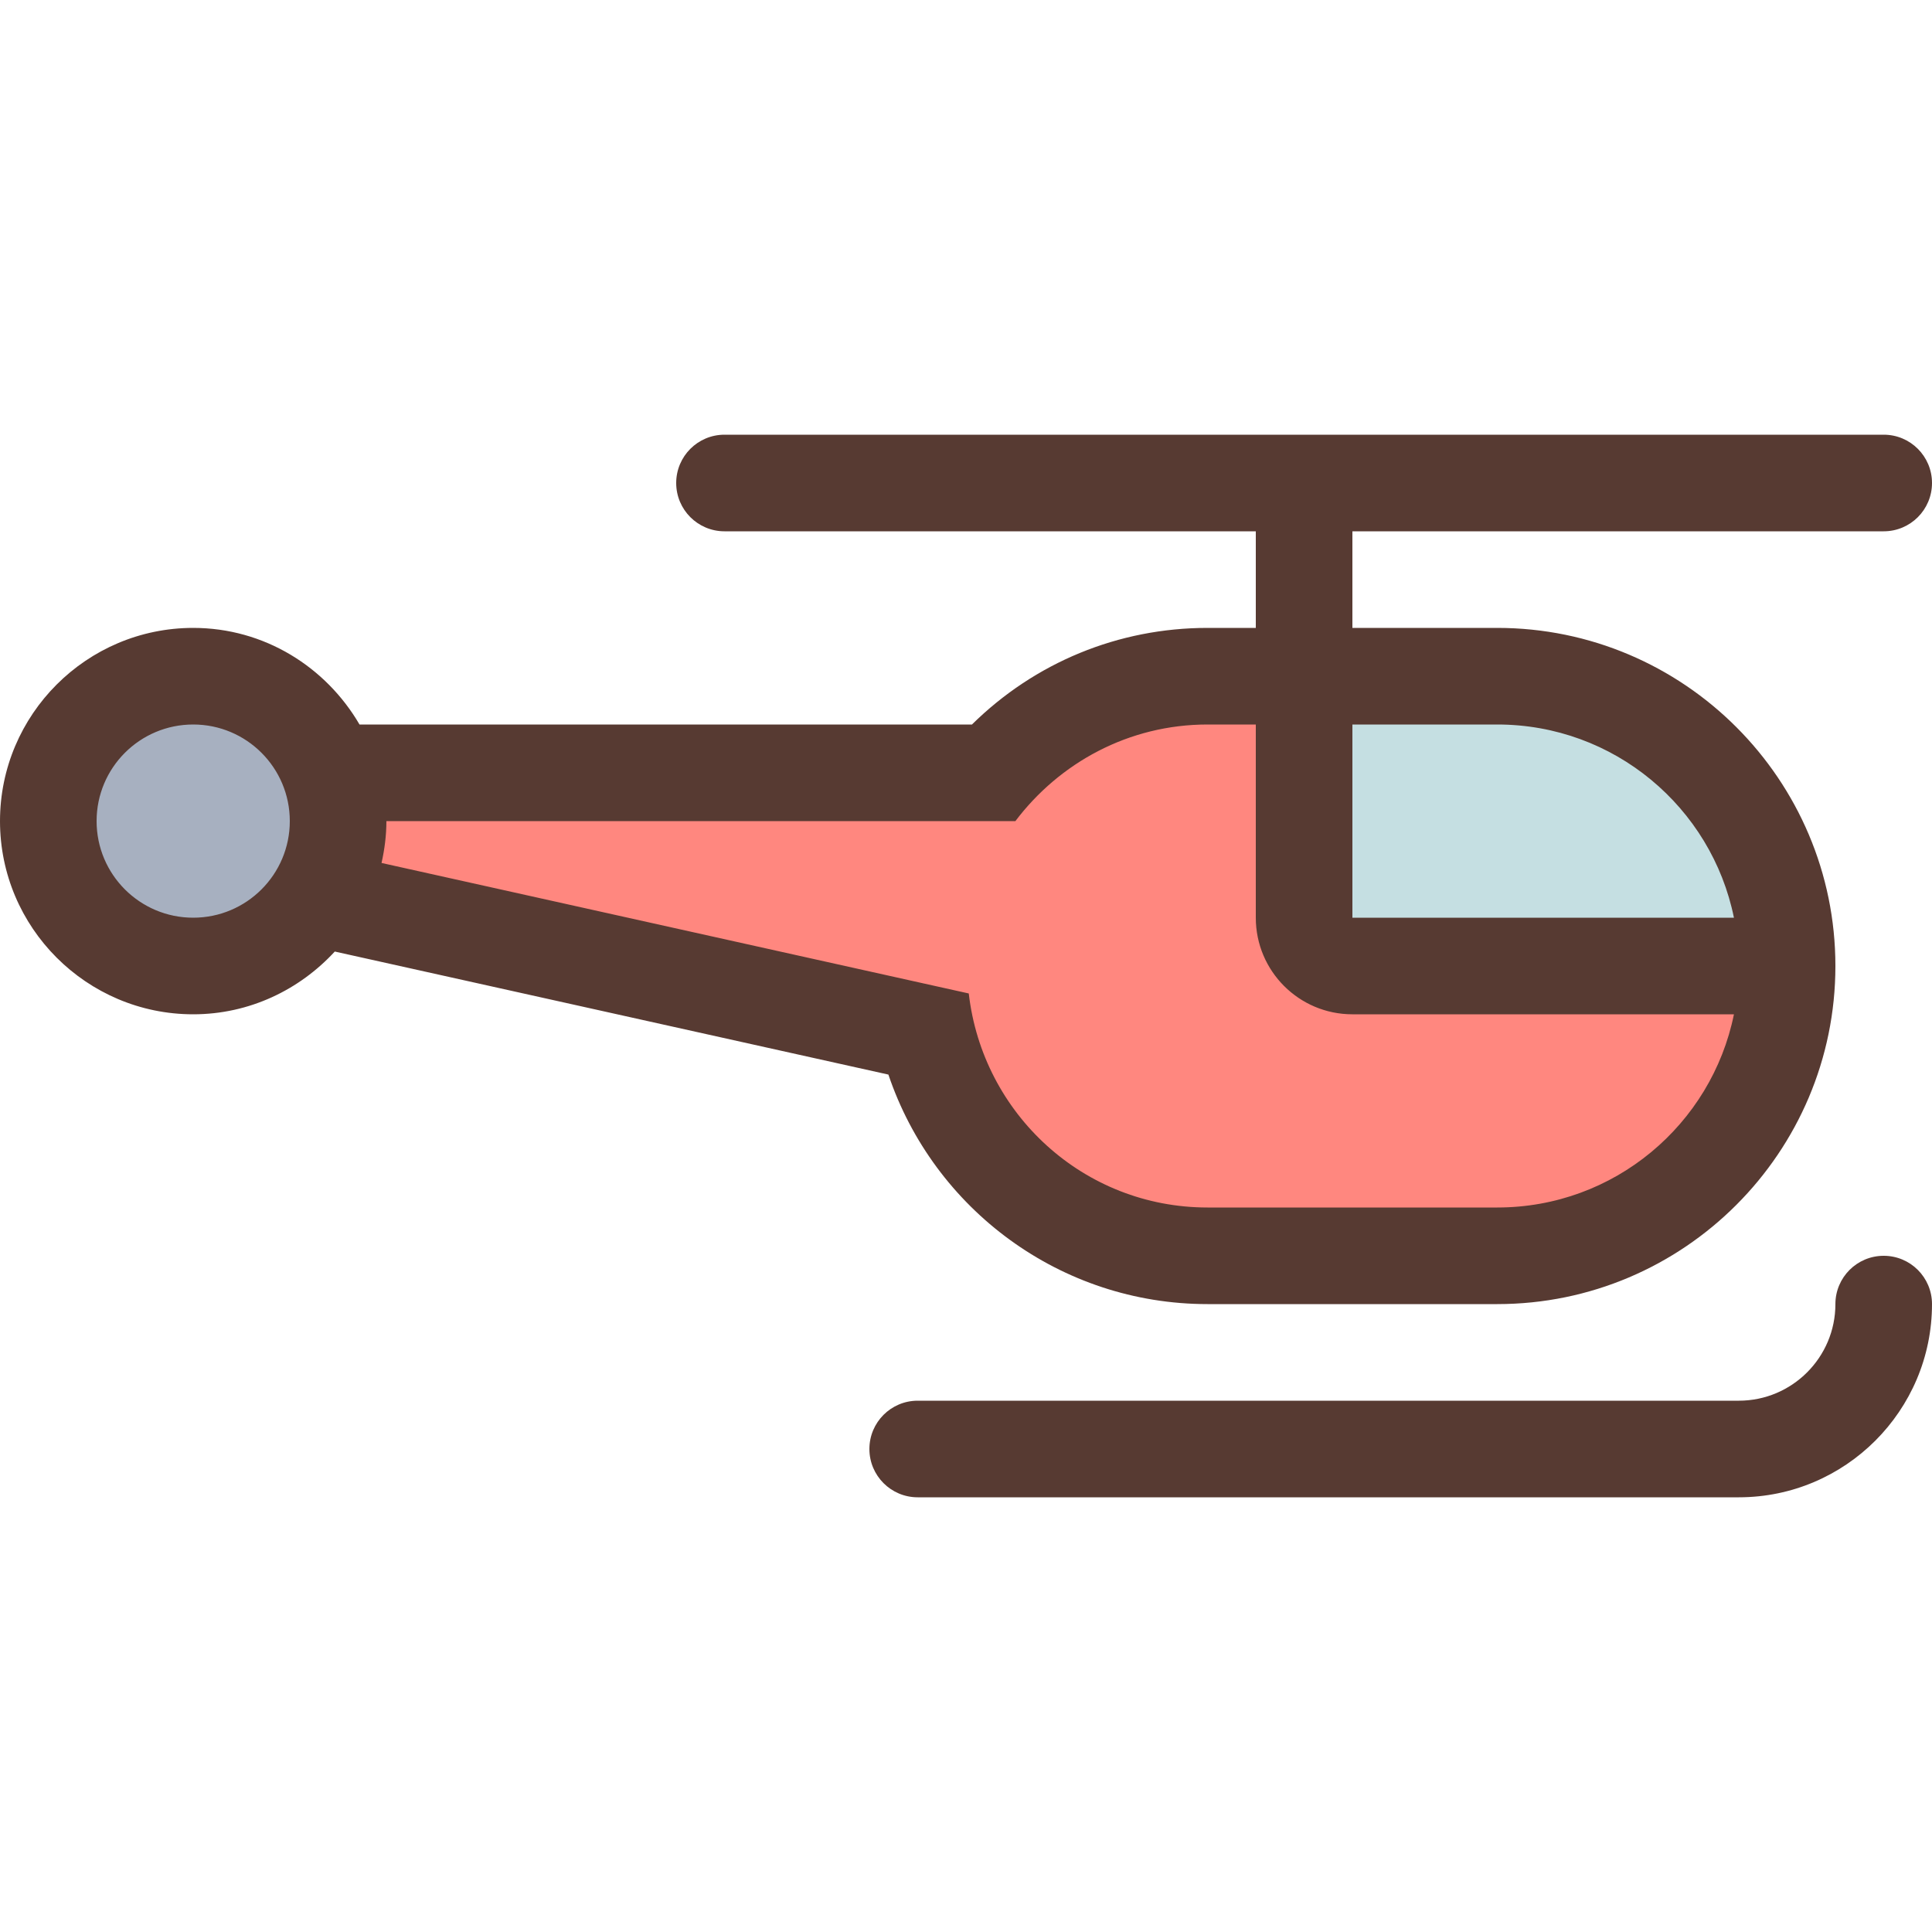
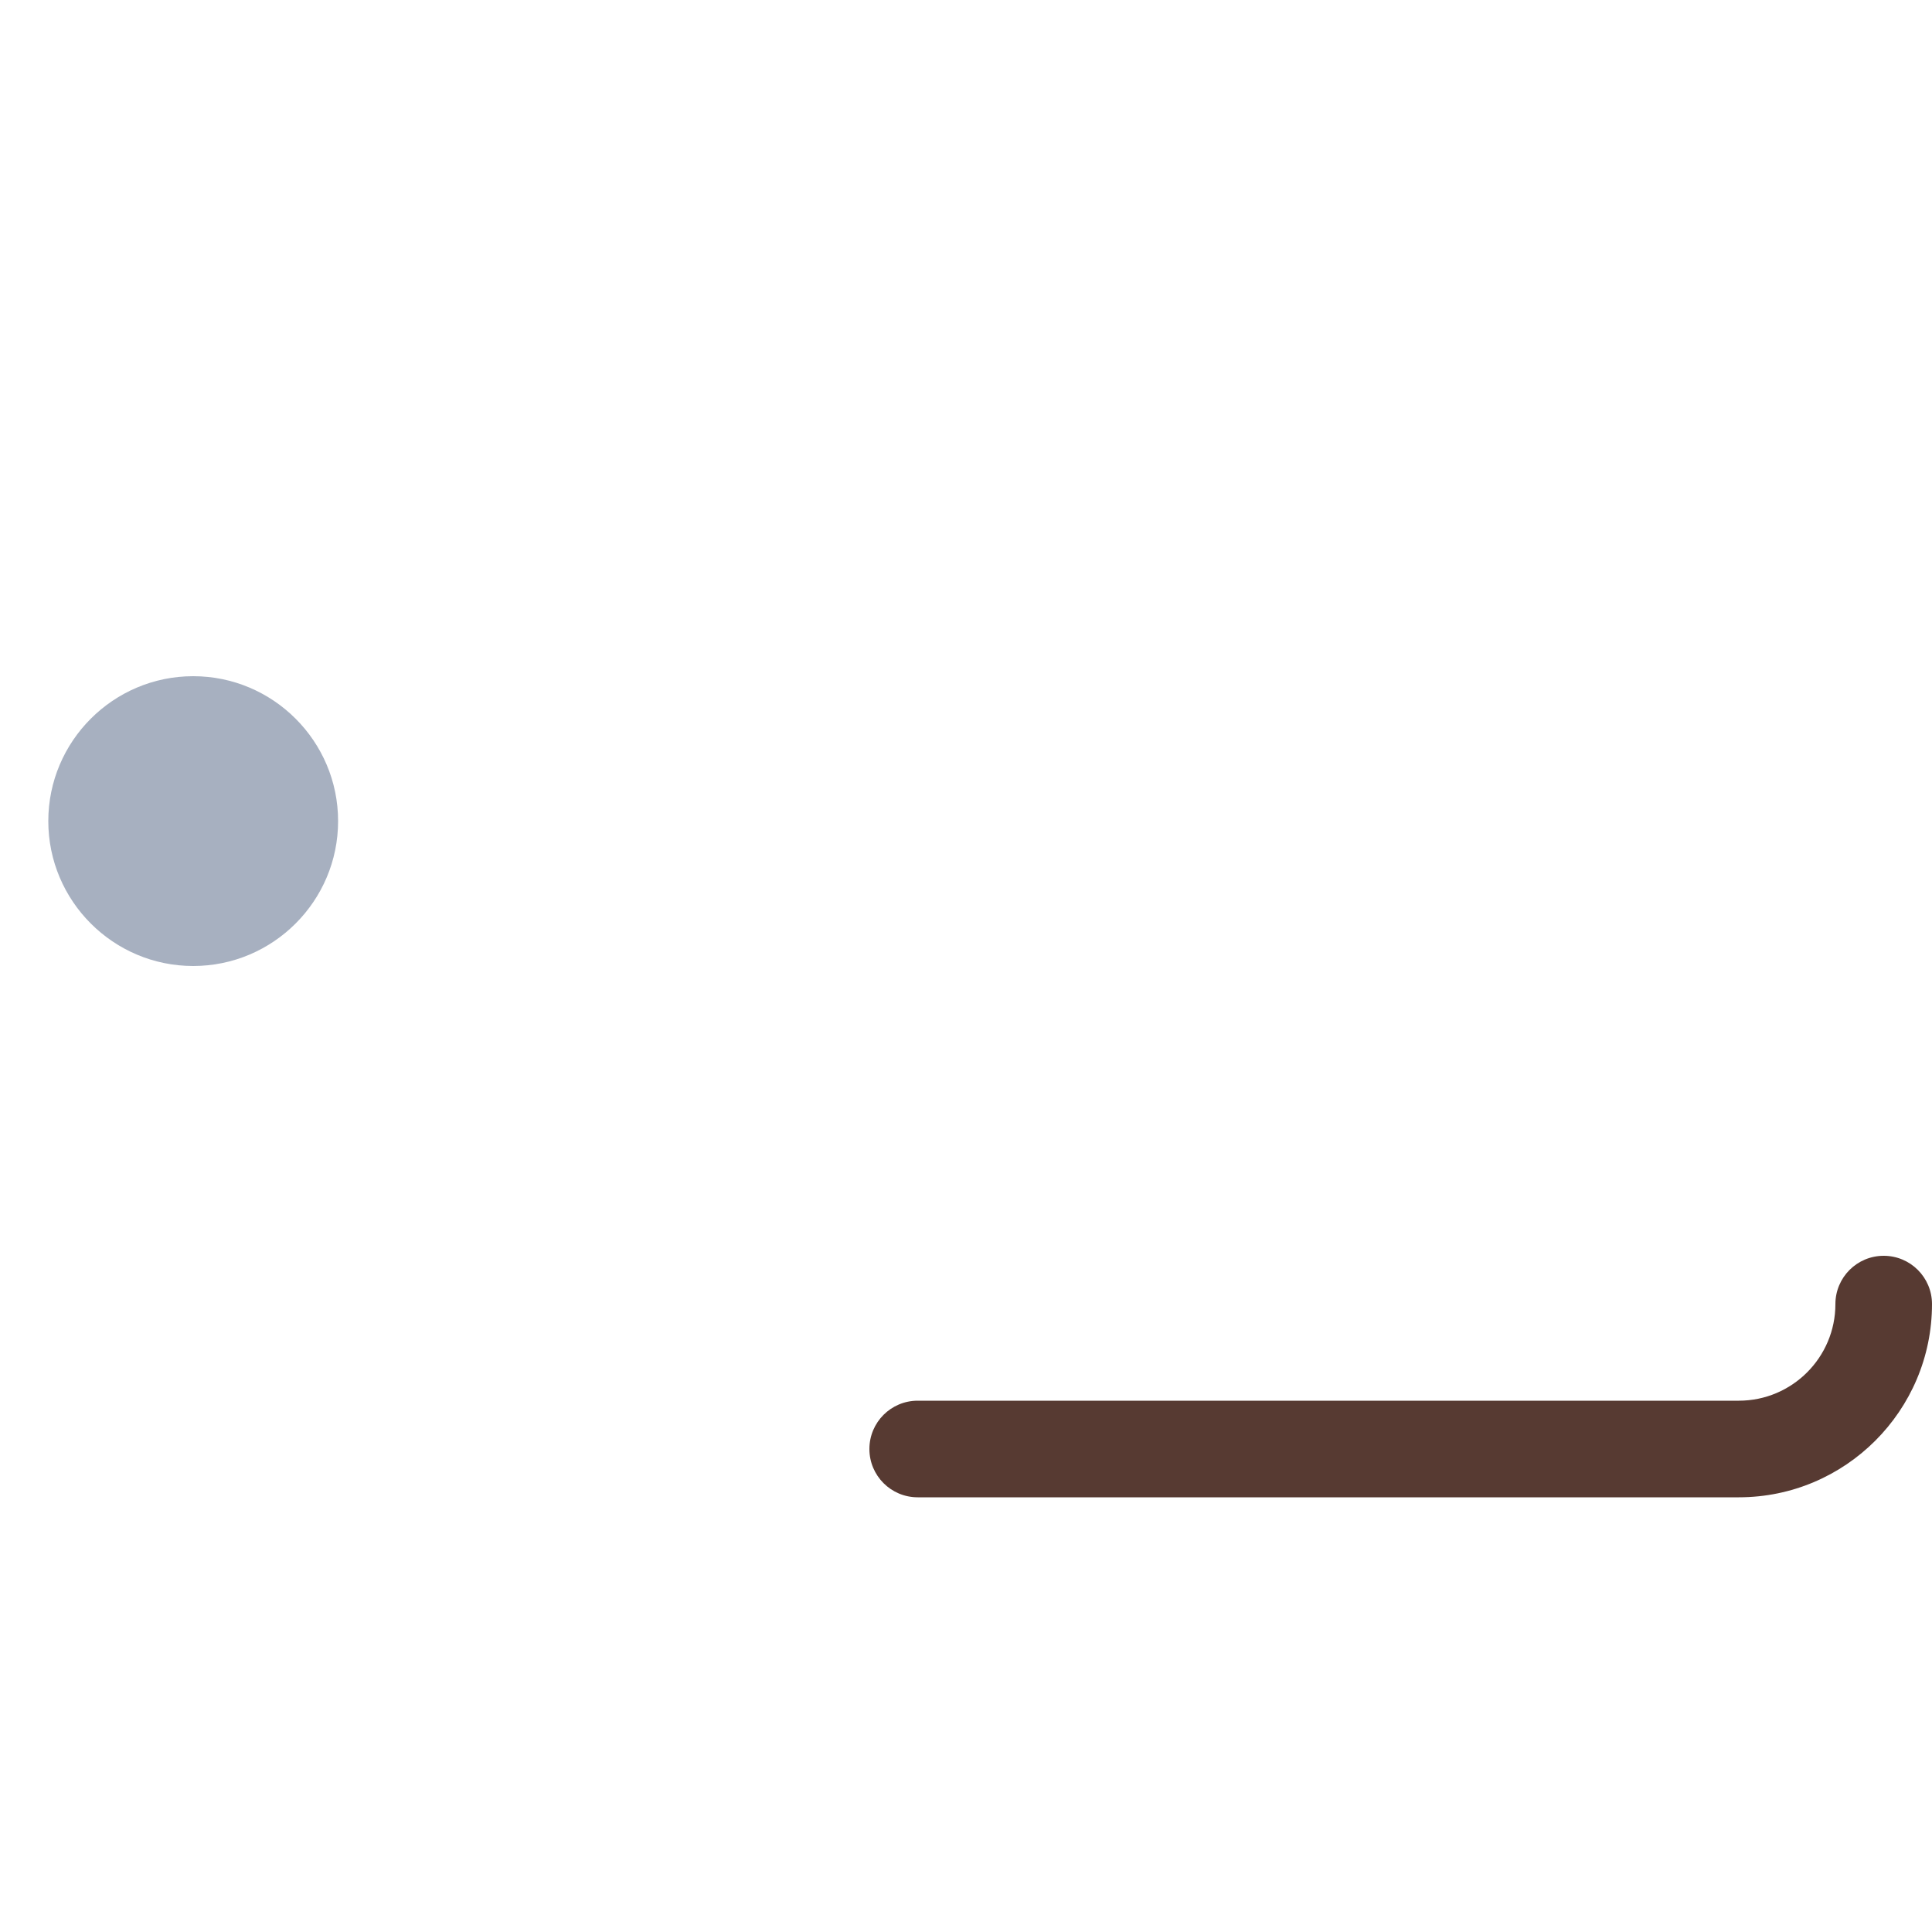
<svg xmlns="http://www.w3.org/2000/svg" height="800px" width="800px" version="1.1" id="Layer_1" viewBox="0 0 512 512" xml:space="preserve">
-   <path style="fill:#C5DFE2;" d="M345.6,256v-76.8h51.2c36.378,0,68.028,25.839,75.255,61.457L475.17,256H345.6z" />
  <path style="fill:#A7B0C0;" d="M51.2,256c-21.171,0-38.4-17.229-38.4-38.4s17.229-38.4,38.4-38.4s38.4,17.229,38.4,38.4  S72.371,256,51.2,256z" />
-   <path style="fill:#FF877F;" d="M320,332.8c-35.738,0-66.227-24.73-74.368-58.88L85.845,238.404l2.773-12.493  c0.666-2.978,0.981-5.7,0.981-8.32V204.8h173.457c14.601-16.35,35.021-25.6,56.943-25.6h25.6v64c0,7.057,5.743,12.8,12.8,12.8  h116.77l-3.115,15.351c-7.228,35.61-38.878,61.449-75.255,61.449H320z" />
  <g>
    <path style="fill:#573A32;" d="M499.2,332.8c-7.074,0-12.8,5.726-12.8,12.8c0,14.123-11.477,25.6-25.6,25.6H243.2   c-7.074,0-12.8,5.726-12.8,12.8c0,7.074,5.726,12.8,12.8,12.8h217.6c28.228,0,51.2-22.972,51.2-51.2   C512,338.526,506.274,332.8,499.2,332.8z" />
-     <path style="fill:#573A32;" d="M320,345.6h76.8c49.408,0,89.6-40.192,89.6-89.6s-40.192-89.6-89.6-89.6h-38.4v-25.6h140.8   c7.074,0,12.8-5.726,12.8-12.8c0-7.074-5.726-12.8-12.8-12.8H192c-7.074,0-12.8,5.726-12.8,12.8c0,7.074,5.726,12.8,12.8,12.8   h140.8v25.6H320c-23.646,0-45.773,9.19-62.421,25.6H95.275c-8.883-15.232-25.216-25.6-44.075-25.6C22.972,166.4,0,189.372,0,217.6   s22.972,51.2,51.2,51.2c14.865,0,28.16-6.477,37.521-16.631l146.714,32.606C247.484,320.486,281.079,345.6,320,345.6z M51.2,243.2   c-14.14,0-25.6-11.46-25.6-25.6c0-14.14,11.46-25.6,25.6-25.6s25.6,11.46,25.6,25.6C76.8,231.74,65.34,243.2,51.2,243.2z    M358.4,192h38.4c30.959,0,56.781,21.99,62.711,51.2H358.4V192z M102.4,217.6h166.69C280.772,202.138,299.136,192,320,192h12.8   v51.2c0,14.14,11.46,25.6,25.6,25.6h101.111c-5.931,29.21-31.744,51.2-62.711,51.2H320c-32.853,0-59.614-24.849-63.266-56.721   l-155.622-34.586C101.914,225.109,102.4,221.423,102.4,217.6z" />
  </g>
</svg>